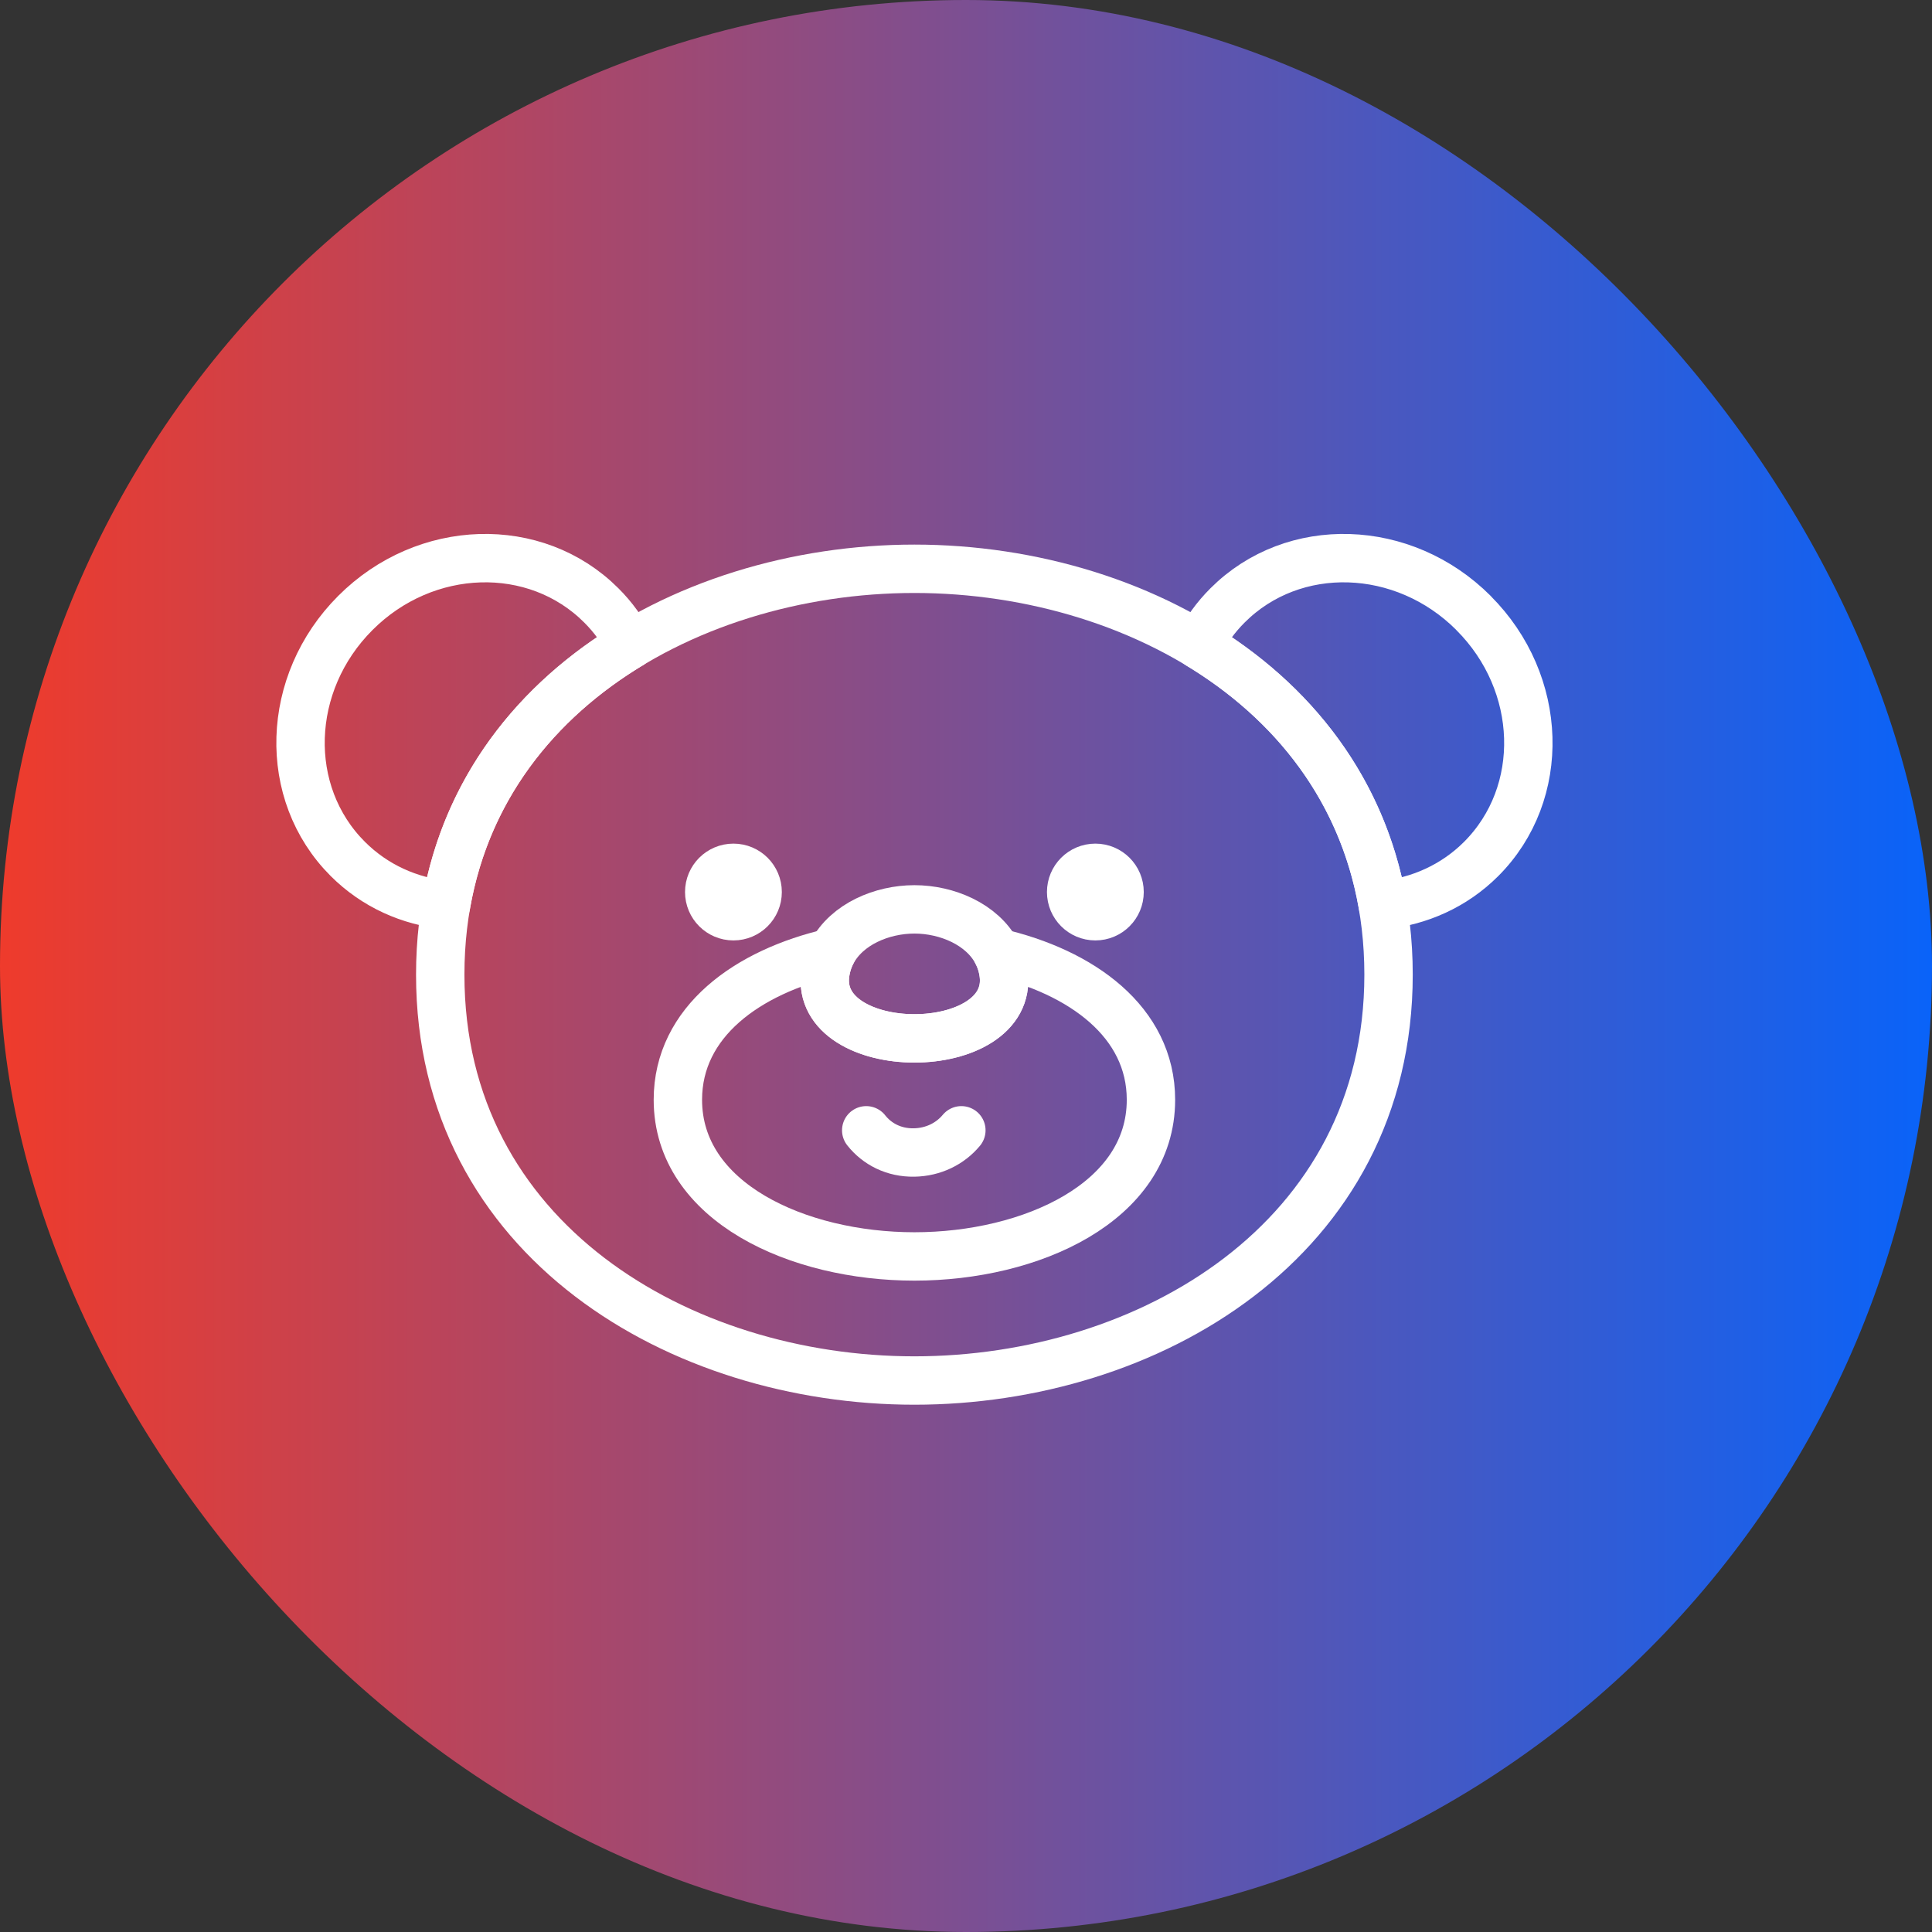
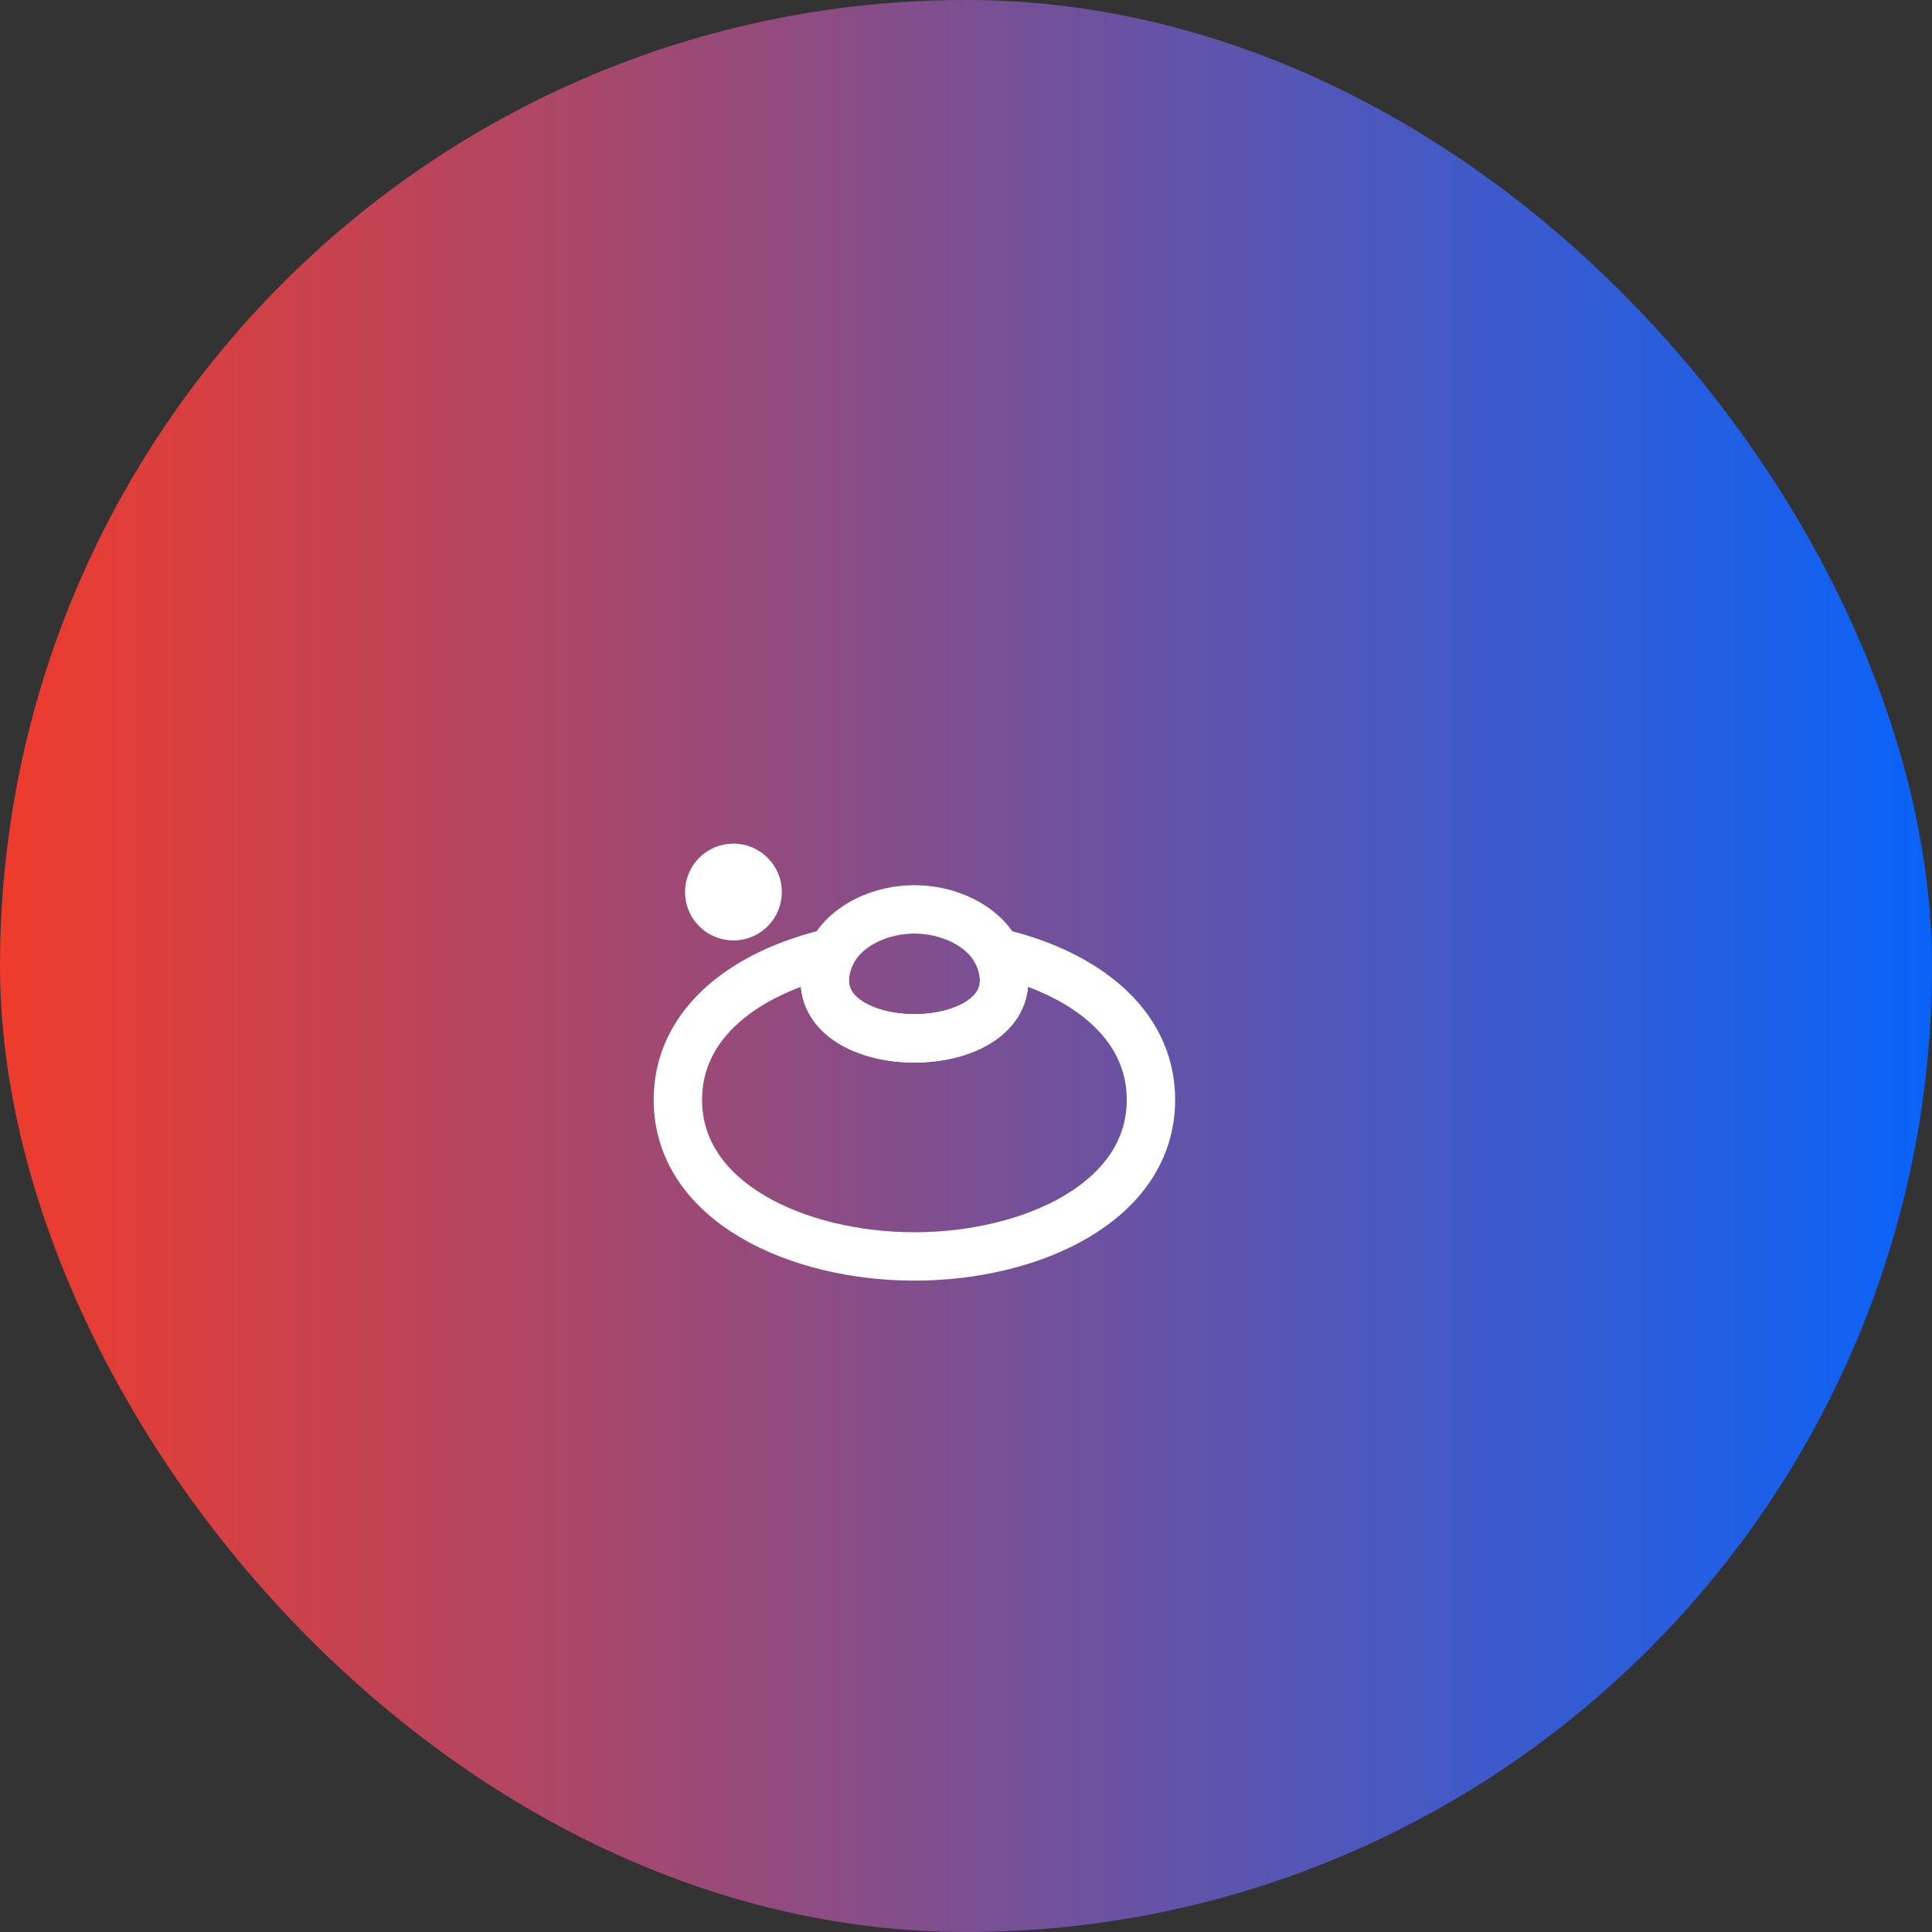
<svg xmlns="http://www.w3.org/2000/svg" width="45" height="45" viewBox="0 0 45 45" fill="none">
  <rect x="0" y="0" width="45" height="45" fill="#333333" stroke="none" />
  <rect width="45" height="45" rx="22.5" fill="url(#paint0_linear_2002_1873)" />
-   <path d="M14.676 15.019C14.504 14.687 14.283 14.377 14.006 14.101C12.473 12.567 9.906 12.645 8.277 14.277C6.645 15.909 6.567 18.473 8.101 20.006C8.734 20.639 9.544 20.994 10.39 21.08C10.86 18.364 12.501 16.333 14.676 15.017V15.019Z" stroke="white" stroke-width="1.127" stroke-linecap="round" stroke-linejoin="round" />
-   <path d="M34.321 14.277C32.69 12.645 30.125 12.567 28.592 14.101C28.315 14.377 28.094 14.687 27.922 15.019C30.097 16.333 31.738 18.366 32.208 21.082C33.054 20.994 33.864 20.641 34.498 20.008C36.031 18.475 35.953 15.909 34.321 14.279V14.277Z" stroke="white" stroke-width="1.127" stroke-linecap="round" stroke-linejoin="round" />
-   <path d="M32.342 22.701C32.342 28.887 26.734 32.155 21.298 32.155C15.862 32.155 10.252 28.887 10.254 22.701C10.254 16.515 15.862 13.248 21.298 13.248C26.734 13.248 32.342 16.515 32.342 22.701Z" stroke="white" stroke-width="1.127" stroke-linecap="round" stroke-linejoin="round" />
  <path d="M23.219 22.183C23.299 22.332 23.355 22.501 23.377 22.683C23.504 23.665 22.418 24.186 21.299 24.186C20.18 24.186 19.093 23.667 19.22 22.683C19.245 22.501 19.298 22.334 19.378 22.183C17.408 22.636 15.789 23.8 15.789 25.616C15.789 28.002 18.587 29.265 21.299 29.265C24.011 29.265 26.808 28.004 26.808 25.616C26.808 23.8 25.189 22.636 23.219 22.183Z" stroke="white" stroke-width="1.127" stroke-linecap="round" stroke-linejoin="round" />
  <path d="M23.378 22.683C23.353 22.501 23.3 22.335 23.22 22.183C22.874 21.525 22.054 21.181 21.299 21.181C20.543 21.181 19.725 21.525 19.379 22.183C19.299 22.333 19.246 22.501 19.221 22.683C19.094 23.665 20.18 24.186 21.299 24.186C22.419 24.186 23.505 23.667 23.378 22.683Z" stroke="white" stroke-width="1.127" stroke-linecap="round" stroke-linejoin="round" />
-   <circle cx="25.513" cy="20.777" r="0.564" fill="white" stroke="white" stroke-width="1.127" stroke-linecap="round" stroke-linejoin="round" />
  <circle cx="17.083" cy="20.777" r="0.564" fill="white" stroke="white" stroke-width="1.127" stroke-linecap="round" stroke-linejoin="round" />
-   <path d="M20.176 26.327C20.43 26.649 20.823 26.852 21.291 26.844C21.74 26.836 22.133 26.639 22.392 26.327" stroke="white" stroke-width="1.127" stroke-linecap="round" stroke-linejoin="round" />
  <defs>
    <linearGradient id="paint0_linear_2002_1873" x1="-1.223" y1="17.599" x2="45" y2="17.599" gradientUnits="userSpaceOnUse">
      <stop stop-color="#F53A26" />
      <stop offset="1" stop-color="#0963F9" />
    </linearGradient>
  </defs>
</svg>